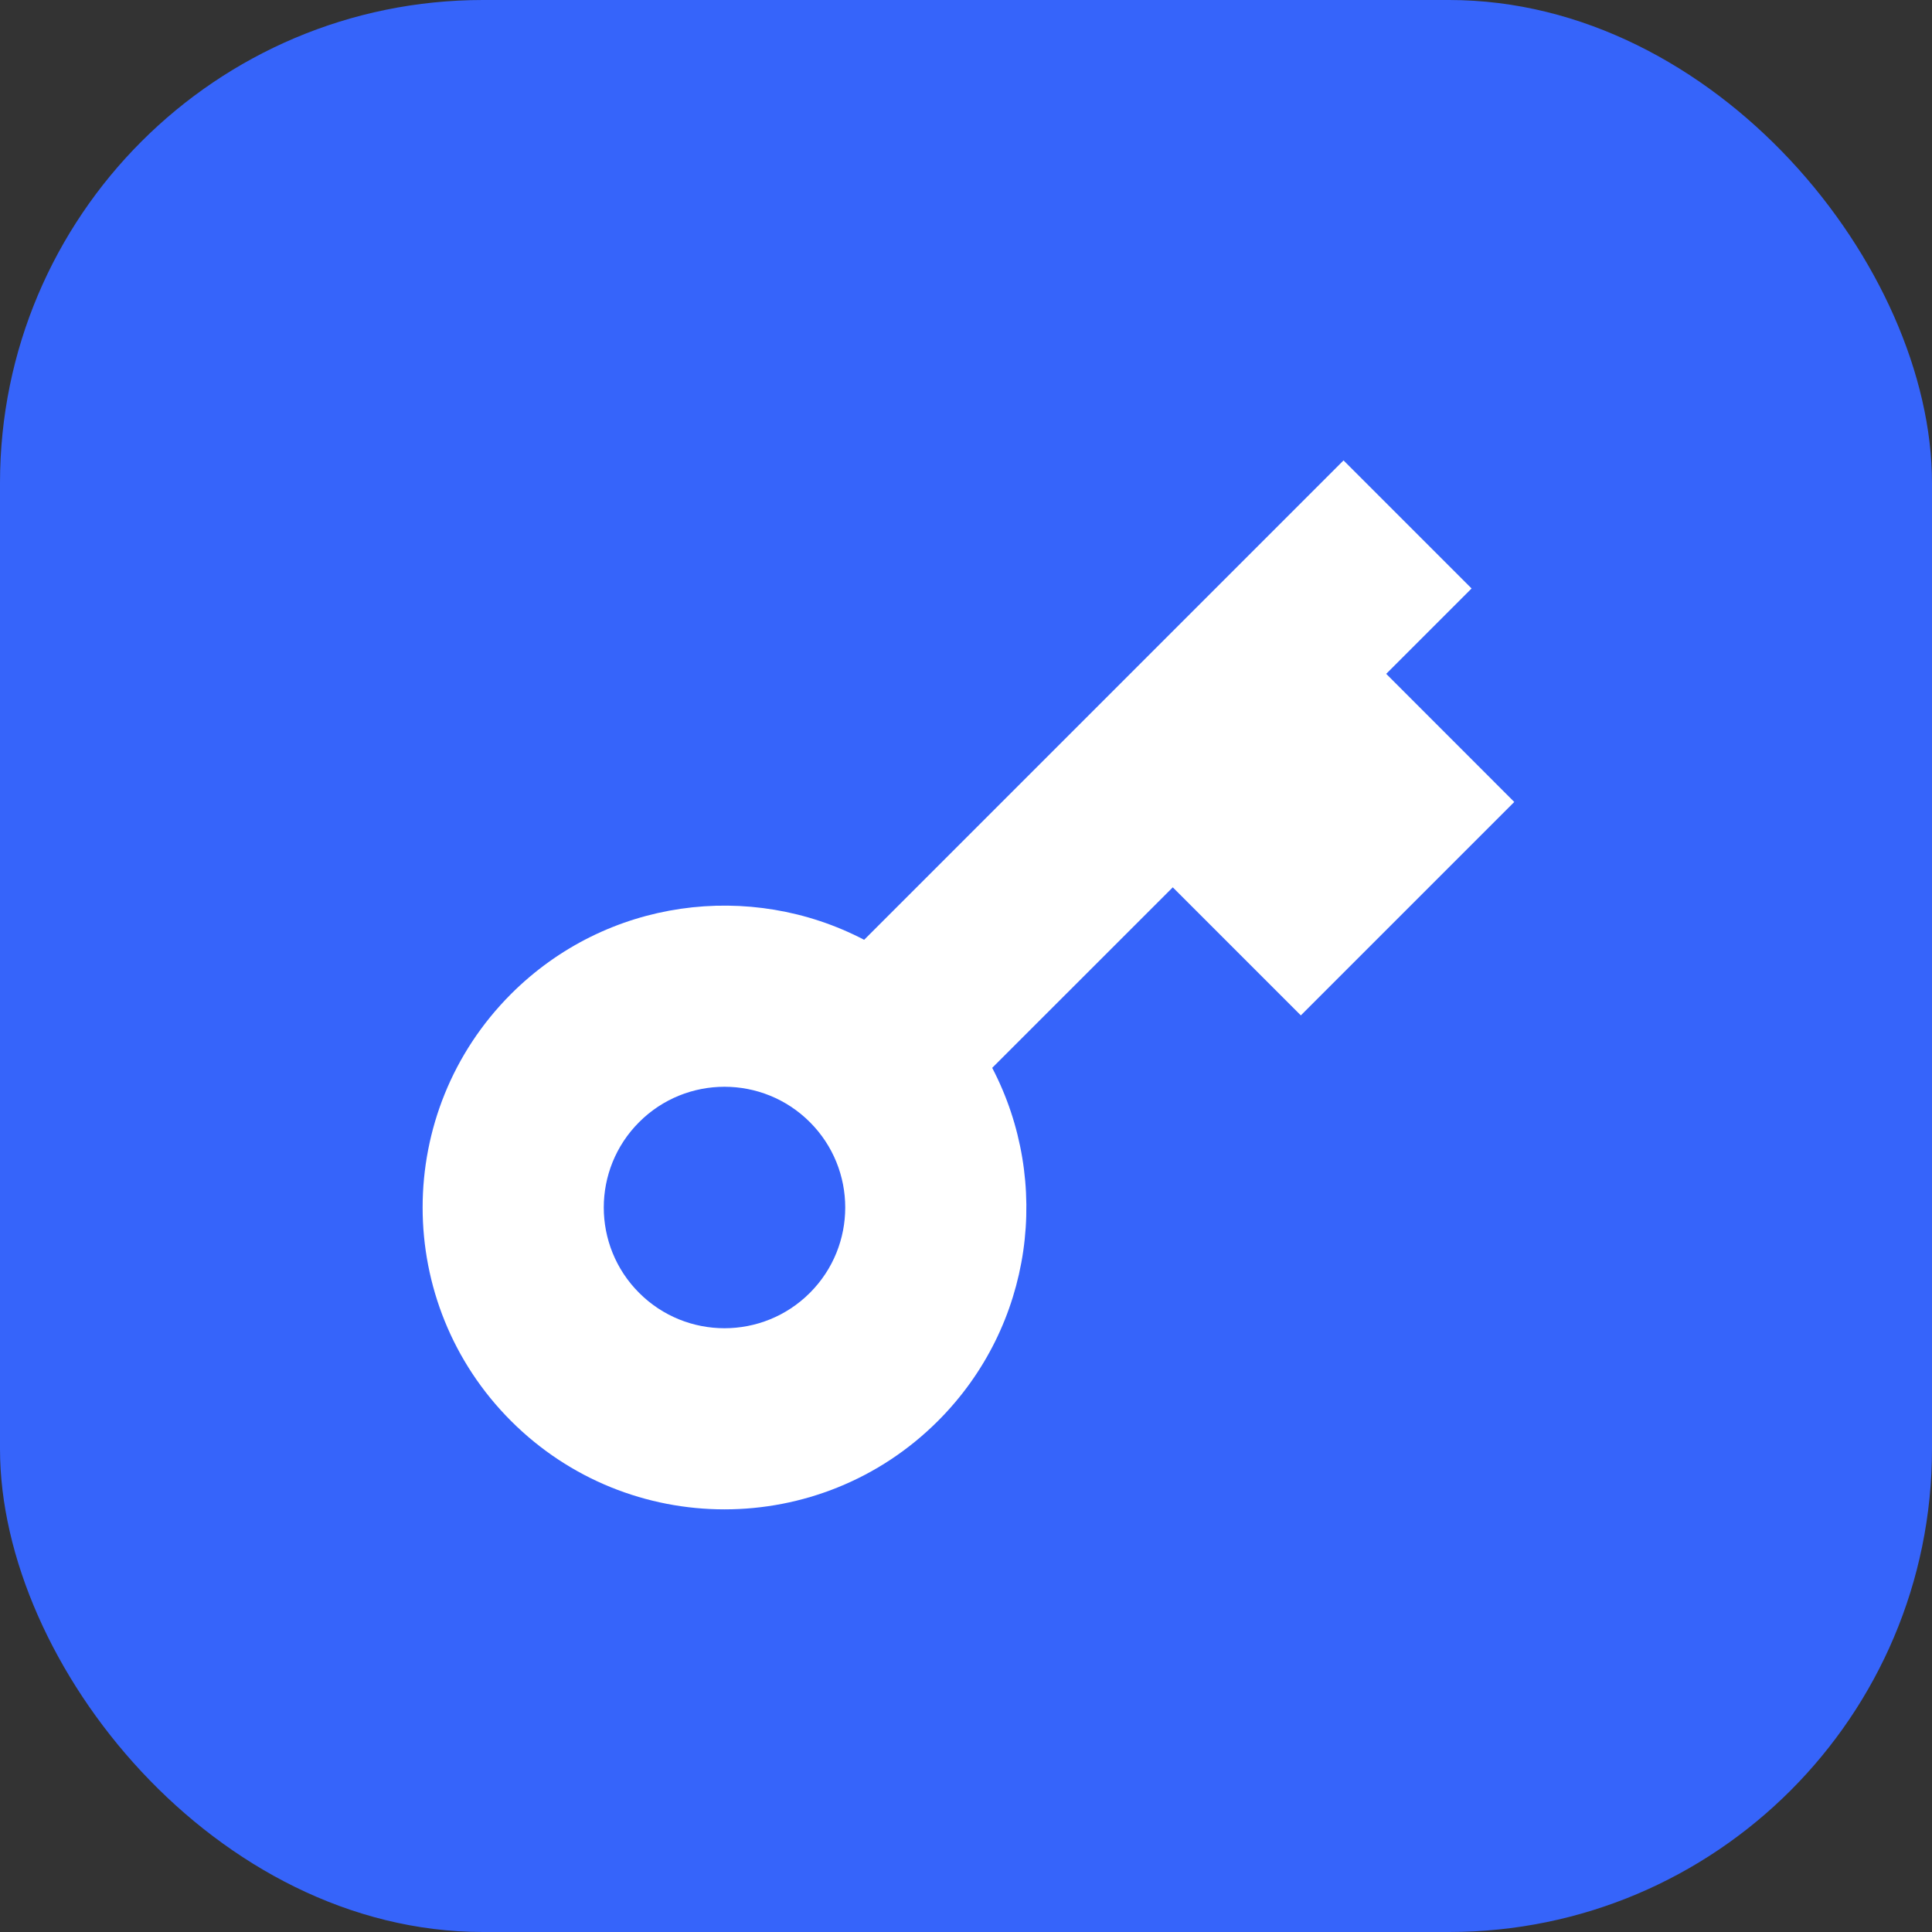
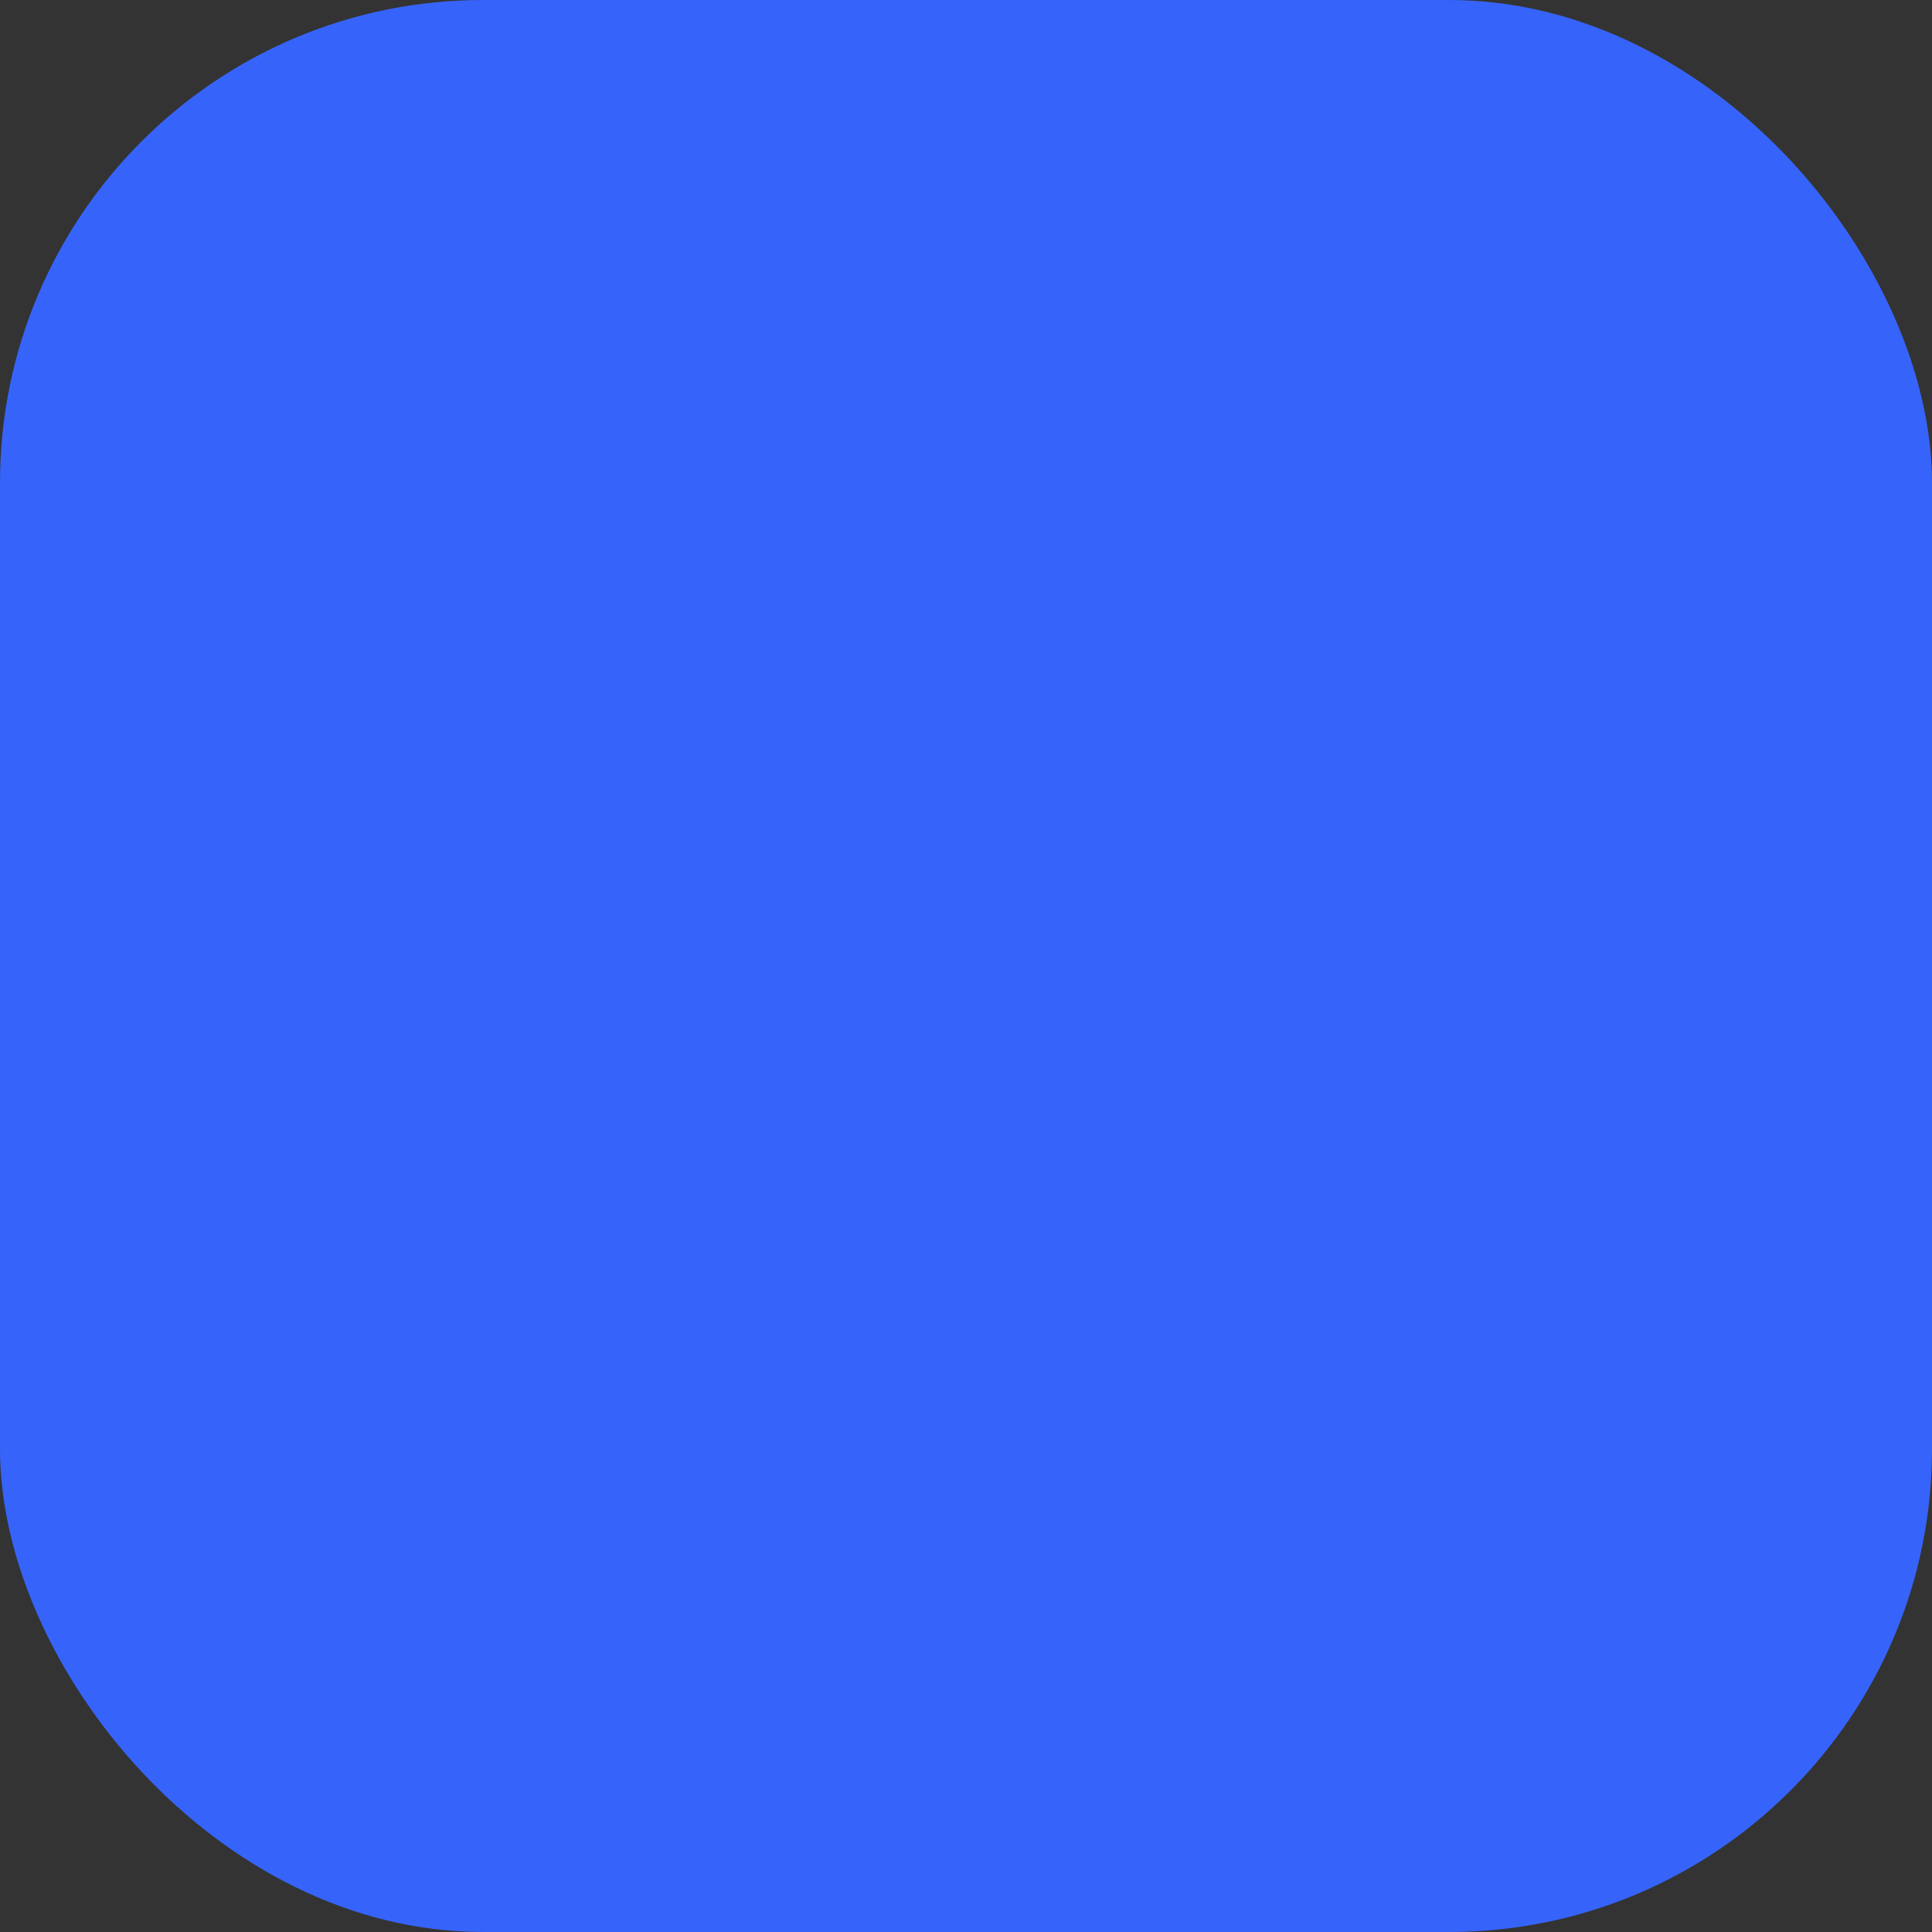
<svg xmlns="http://www.w3.org/2000/svg" width="32" height="32" viewBox="0 0 32 32" fill="none">
  <rect x="0" y="0" width="32" height="32" fill="#333333" stroke="none" />
  <rect width="32" height="32" rx="8" fill="#3664FA" />
-   <path d="M14.313 15.566L22.253 7.626L24.374 9.747L22.96 11.161L25.081 13.283L21.546 16.818L19.425 14.697L16.434 17.687C17.418 19.572 17.119 21.952 15.536 23.535C13.583 25.488 10.417 25.488 8.464 23.535C6.512 21.583 6.512 18.417 8.464 16.464C10.048 14.881 12.428 14.582 14.313 15.566ZM13.414 21.414C14.195 20.633 14.195 19.367 13.414 18.586C12.633 17.805 11.367 17.805 10.586 18.586C9.805 19.367 9.805 20.633 10.586 21.414C11.367 22.195 12.633 22.195 13.414 21.414Z" fill="white" />
</svg>